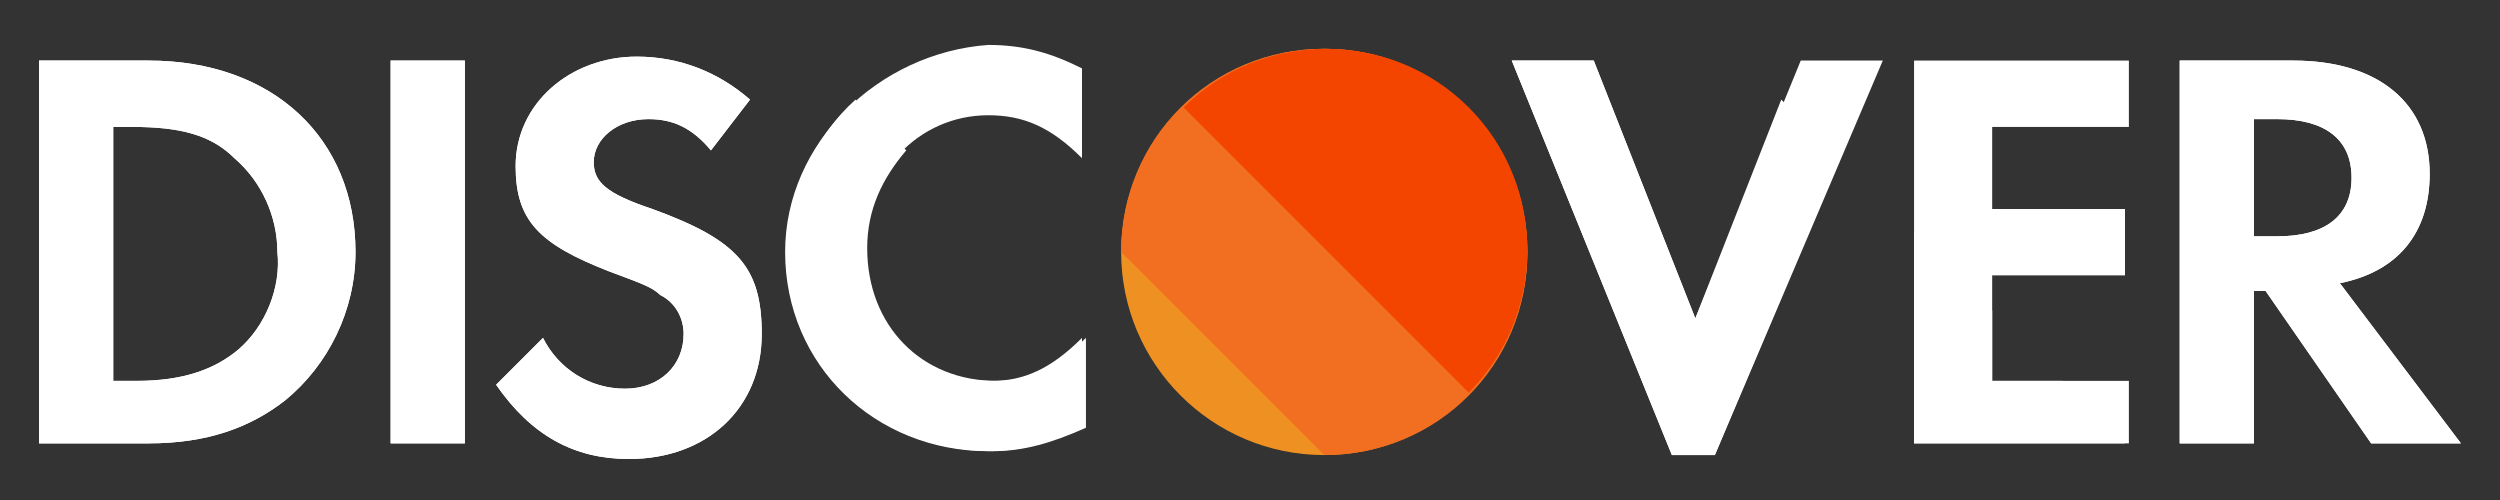
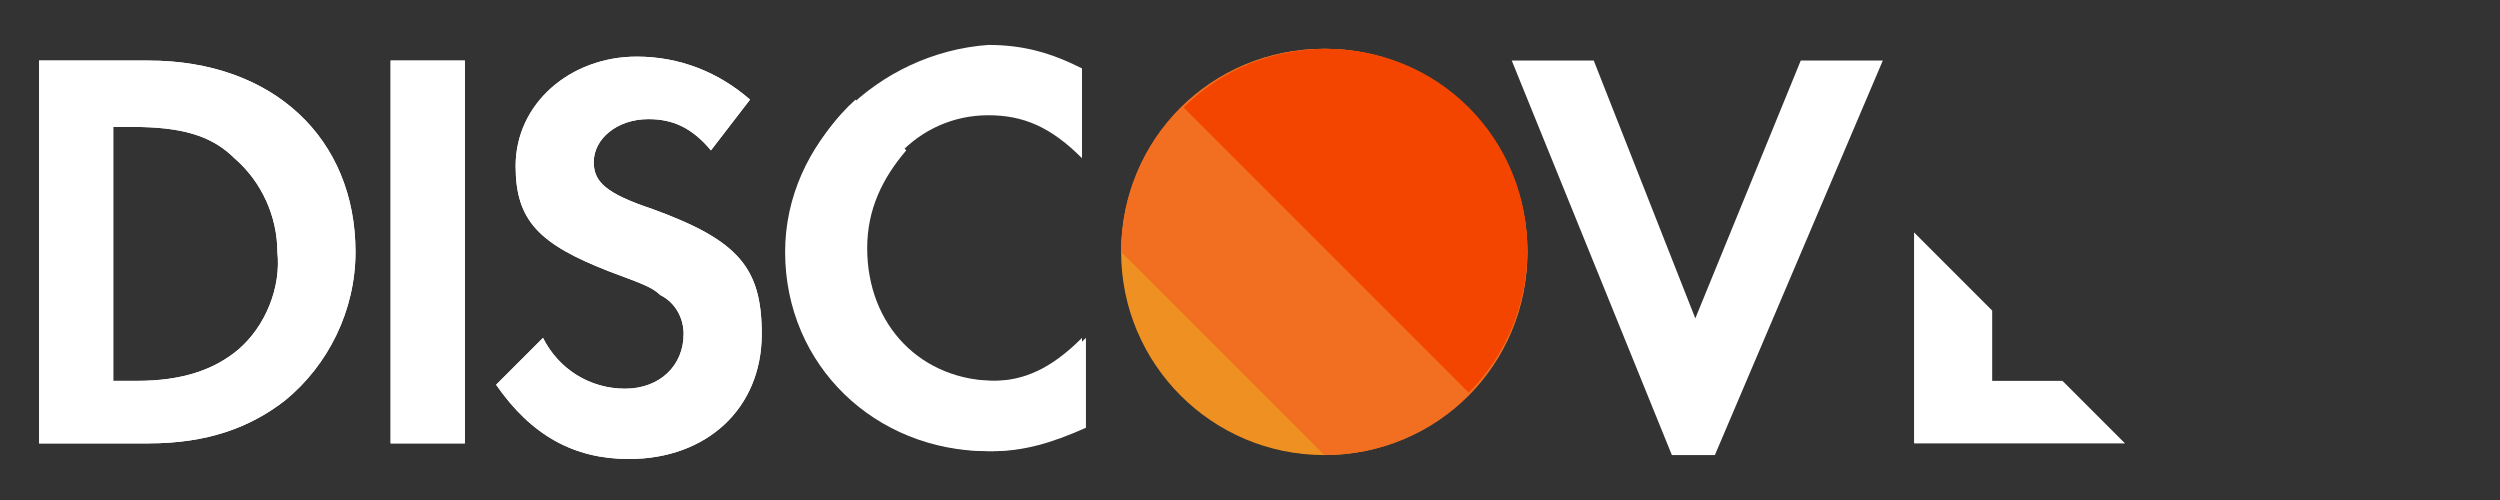
<svg xmlns="http://www.w3.org/2000/svg" width="40" height="8" viewBox="0 0 40 8" fill="none">
  <rect x="0" y="0" width="40" height="8" fill="#333333" stroke="none" />
  <g id="Group">
    <g id="Group_2">
      <g id="Group_3">
        <path id="Vector" d="M21.188 7.281C22.982 7.281 24.438 5.826 24.438 4.031C24.438 2.236 22.982 0.781 21.188 0.781C19.393 0.781 17.938 2.236 17.938 4.031C17.938 5.826 19.393 7.281 21.188 7.281Z" fill="#EF9122" />
      </g>
    </g>
    <g id="Group_4">
      <g id="Group_5">
        <path id="Vector_2" d="M17.938 4.031C17.938 2.219 19.375 0.781 21.188 0.781C23 0.781 24.438 2.219 24.438 4.031C24.438 5.844 23 7.281 21.188 7.281" fill="#F26E21" />
      </g>
    </g>
    <g id="Group_6">
      <g id="Group_7">
        <path id="Vector_3" d="M18.938 1.719C20.188 0.469 22.25 0.469 23.5 1.719C24.75 2.969 24.75 5.031 23.5 6.281" fill="#F44500" />
      </g>
    </g>
    <g id="Group_8">
      <g id="Group_9">
        <path id="Vector_4" d="M2.375 0.969H0.625V7.094H2.375C3.312 7.094 4 6.844 4.562 6.406C5.25 5.844 5.688 4.969 5.688 4.031C5.688 2.219 4.375 0.969 2.375 0.969ZM3.812 5.594C3.438 5.906 2.938 6.094 2.188 6.094H1.812V2.031H2.125C2.875 2.031 3.375 2.156 3.75 2.531C4.188 2.906 4.438 3.469 4.438 4.031C4.5 4.594 4.25 5.219 3.812 5.594Z" fill="white" />
      </g>
      <g id="Group_10">
        <path id="Vector_5" d="M7.438 0.969H6.25V7.094H7.438V0.969Z" fill="white" />
      </g>
      <g id="Group_11">
        <path id="Vector_6" d="M10.438 3.344C9.688 3.094 9.5 2.906 9.5 2.594C9.5 2.219 9.875 1.906 10.375 1.906C10.75 1.906 11.062 2.031 11.375 2.406L12 1.594C11.5 1.156 10.875 0.906 10.188 0.906C9.125 0.906 8.25 1.656 8.25 2.656C8.25 3.531 8.625 3.906 9.75 4.344C10.25 4.531 10.438 4.594 10.562 4.719C10.812 4.844 10.938 5.094 10.938 5.344C10.938 5.844 10.562 6.219 10 6.219C9.438 6.219 8.938 5.906 8.688 5.406L7.938 6.156C8.5 6.969 9.188 7.344 10.062 7.344C11.312 7.344 12.188 6.531 12.188 5.344C12.188 4.281 11.812 3.844 10.438 3.344Z" fill="white" />
      </g>
      <g id="Group_12">
        <path id="Vector_7" d="M12.562 4.031C12.562 5.844 14 7.219 15.812 7.219C16.312 7.219 16.75 7.094 17.312 6.844V5.406C16.812 5.906 16.375 6.094 15.875 6.094C14.688 6.094 13.812 5.219 13.812 3.969C13.812 2.781 14.688 1.844 15.812 1.844C16.375 1.844 16.812 2.031 17.312 2.531V1.094C16.812 0.844 16.375 0.719 15.812 0.719C14.062 0.844 12.562 2.281 12.562 4.031Z" fill="white" />
      </g>
      <g id="Group_13">
        <path id="Vector_8" d="M27.125 5.094L25.5 0.969H24.188L26.75 7.281H27.438L30.125 0.969H28.812L27.125 5.094Z" fill="white" />
      </g>
      <g id="Group_14">
-         <path id="Vector_9" d="M30.625 7.094H34.062V6.094H31.875V4.406H34V3.344H31.875V2.031H34.062V0.969H30.625V7.094Z" fill="white" />
-       </g>
+         </g>
      <g id="Group_15">
-         <path id="Vector_10" d="M37.438 4.531C38.375 4.344 38.875 3.719 38.875 2.781C38.875 1.656 38.062 0.969 36.688 0.969H34.875V7.094H36.062V4.656H36.25L37.938 7.094H39.375L37.438 4.531ZM36.438 3.781H36.062V1.906H36.438C37.188 1.906 37.625 2.219 37.625 2.844C37.625 3.469 37.188 3.781 36.438 3.781Z" fill="white" />
-       </g>
+         </g>
    </g>
    <g id="Group_16">
      <g id="Group_17">
        <path id="Vector_11" d="M2.375 0.969H0.625V7.094H2.375C3.312 7.094 4 6.844 4.562 6.406C5.25 5.844 5.688 4.969 5.688 4.031C5.688 2.219 4.375 0.969 2.375 0.969ZM3.812 5.594C3.438 5.906 2.938 6.094 2.188 6.094H1.812V2.031H2.125C2.875 2.031 3.375 2.156 3.75 2.531C4.188 2.906 4.438 3.469 4.438 4.031C4.5 4.594 4.25 5.219 3.812 5.594Z" fill="white" />
      </g>
      <g id="Group_18">
        <path id="Vector_12" d="M7.438 0.969H6.25V7.094H7.438V0.969Z" fill="white" />
      </g>
      <g id="Group_19">
        <path id="Vector_13" d="M10.438 3.344C9.688 3.094 9.5 2.906 9.5 2.594C9.5 2.219 9.875 1.906 10.375 1.906C10.75 1.906 11.062 2.031 11.375 2.406L12 1.594C11.5 1.156 10.875 0.906 10.188 0.906C9.125 0.906 8.25 1.656 8.25 2.656C8.25 3.531 8.625 3.906 9.75 4.344C10.25 4.531 10.438 4.594 10.562 4.719C10.812 4.844 10.938 5.094 10.938 5.344C10.938 5.844 10.562 6.219 10 6.219C9.438 6.219 8.938 5.906 8.688 5.406L7.938 6.156C8.5 6.969 9.188 7.344 10.062 7.344C11.312 7.344 12.188 6.531 12.188 5.344C12.188 4.281 11.812 3.844 10.438 3.344Z" fill="white" />
      </g>
      <g id="Group_20">
        <path id="Vector_14" d="M15.875 7.219C16.375 7.219 16.812 7.094 17.375 6.844V5.406C16.875 5.906 16.438 6.094 15.938 6.094C14.75 6.094 13.875 5.219 13.875 3.969C13.875 3.344 14.125 2.844 14.5 2.406L13.688 1.594C13.062 2.156 12.625 3.031 12.625 3.969C12.562 5.844 14 7.219 15.875 7.219Z" fill="white" />
      </g>
      <g id="Group_21">
-         <path id="Vector_15" d="M37.438 4.531C38.375 4.344 38.875 3.719 38.875 2.781C38.875 1.656 38.062 0.969 36.688 0.969H34.875V7.094H36.062V4.656H36.25L37.938 7.094H39.375L37.438 4.531ZM36.438 3.781H36.062V1.906H36.438C37.188 1.906 37.625 2.219 37.625 2.844C37.625 3.469 37.188 3.781 36.438 3.781Z" fill="white" />
-       </g>
+         </g>
    </g>
    <g id="Group_22">
      <path id="Vector_16" d="M33 6.094H31.875V4.969L30.625 3.719V7.094H34L33 6.094Z" fill="white" />
    </g>
    <g id="Group_23">
-       <path id="Vector_17" d="M28.5 1.594L27.125 5.094L25.5 0.969H24.188L26.75 7.281H27.438L29.438 2.531L28.5 1.594Z" fill="white" />
-     </g>
+       </g>
  </g>
</svg>